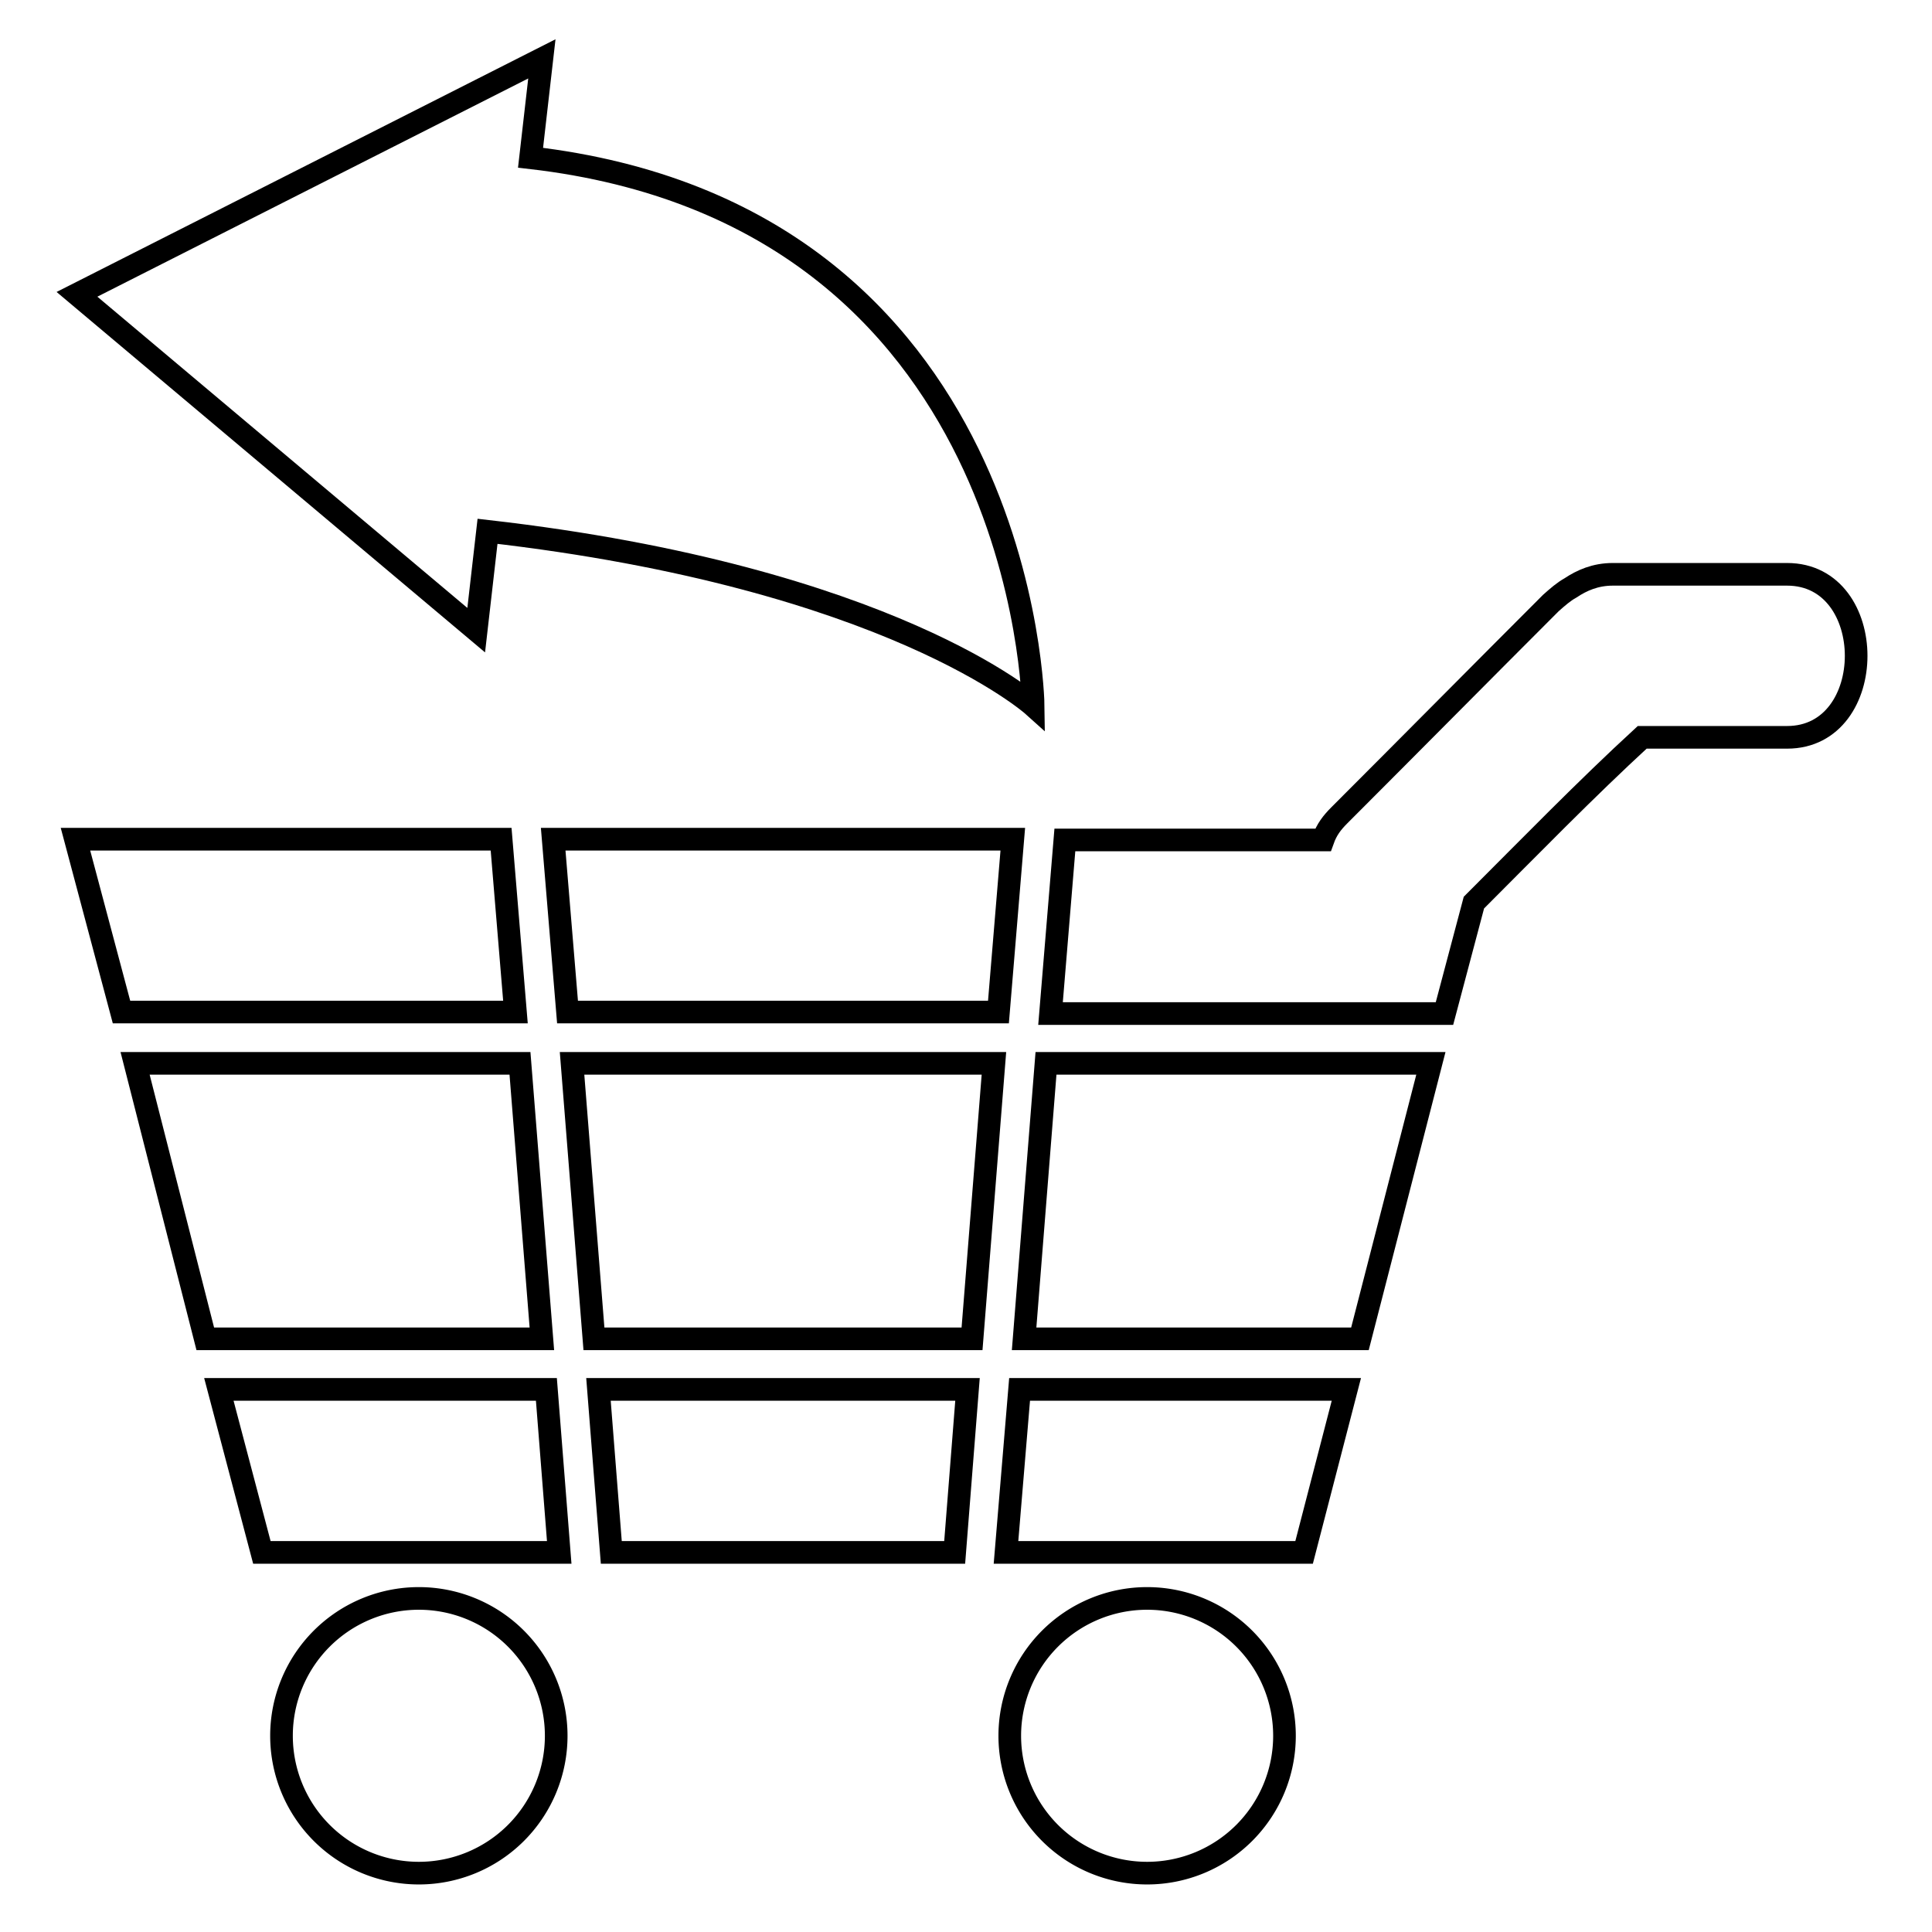
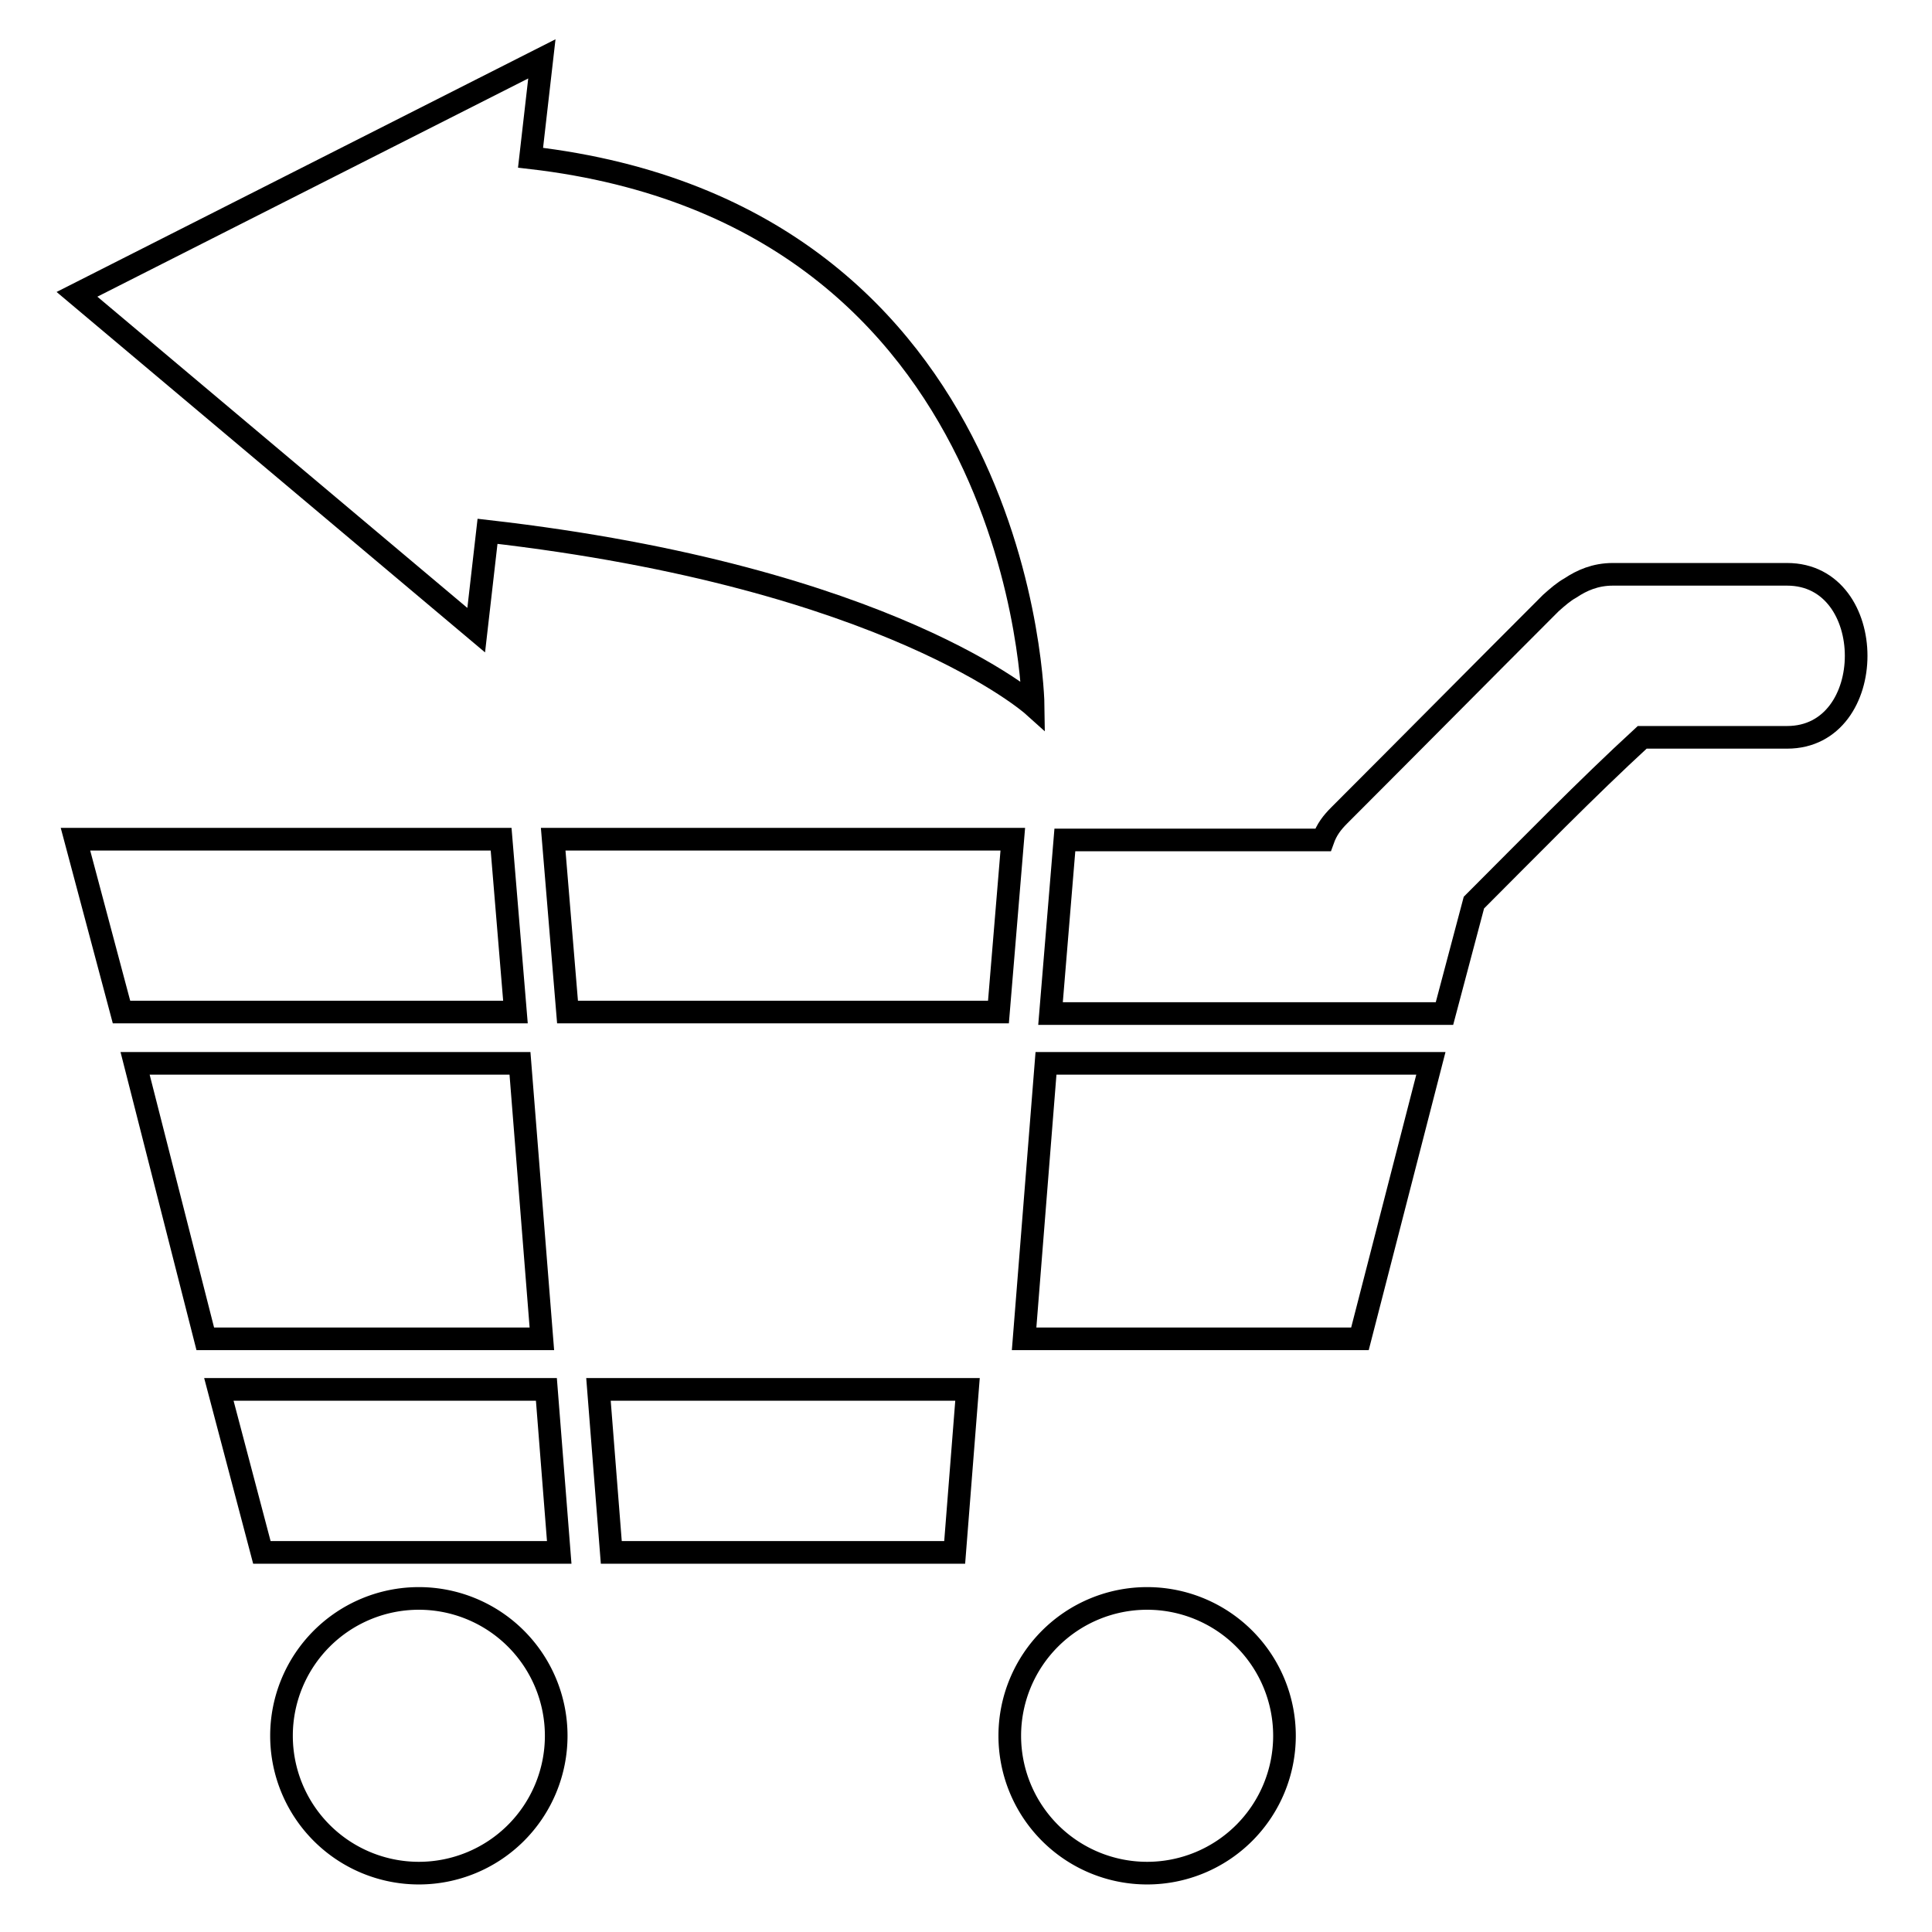
<svg xmlns="http://www.w3.org/2000/svg" version="1.1" x="0px" y="0px" viewBox="0 0 256 256" enable-background="new 0 0 256 256" xml:space="preserve">
  <g>
    <g>
      <g>
        <g>
          <path stroke-width="3" fill-opacity="0" stroke="#000000" d="M134.2 111.2L73.3 111.2 75.2 134.1 132.3 134.1 z" />
          <path stroke-width="3" fill-opacity="0" stroke="#000000" d="M71.8 177.4L68.9 140.9 17.9 140.9 27.2 177.4 z" />
          <path stroke-width="3" fill-opacity="0" stroke="#000000" d="M72.4 184.1L29 184.1 34.7 205.7 74.1 205.7 z" />
          <path stroke-width="3" fill-opacity="0" stroke="#000000" d="M195.3,119.6c7.4-7.4,14.9-15.1,22.3-21.9h19.2c12.2,0,12.2-21.6,0-21.6h-23.1c-2.3,0-4.1,0.8-5.6,1.8c-0.9,0.5-1.7,1.2-2.6,2c-9.3,9.3-18.6,18.7-28,28.1c-1,1-1.7,1.9-2.2,3.3h-34.2l-1.9,23h52.2L195.3,119.6z" />
          <path stroke-width="3" fill-opacity="0" stroke="#000000" d="M16.1 134.1L68.3 134.1 66.4 111.2 10 111.2 z" />
          <path stroke-width="3" fill-opacity="0" stroke="#000000" d="M126.5 205.7L128.2 184.1 79.3 184.1 81 205.7 z" />
          <path stroke-width="3" fill-opacity="0" stroke="#000000" d="M189.6 140.9L138.6 140.9 135.7 177.4 180.2 177.4 z" />
-           <path stroke-width="3" fill-opacity="0" stroke="#000000" d="M178.4 184.1L135.1 184.1 133.3 205.7 172.8 205.7 z" />
-           <path stroke-width="3" fill-opacity="0" stroke="#000000" d="M131.7 140.9L75.8 140.9 78.7 177.4 128.8 177.4 z" />
          <path stroke-width="3" fill-opacity="0" stroke="#000000" d="M37.3 230a18.2 18.2 0 1 0 36.4 0a18.2 18.2 0 1 0 -36.4 0z" />
          <path stroke-width="3" fill-opacity="0" stroke="#000000" d="M133.8 230a18.2 18.2 0 1 0 36.4 0a18.2 18.2 0 1 0 -36.4 0z" />
          <path stroke-width="3" fill-opacity="0" stroke="#000000" d="M63.1,83.5l1.5-13.1c53.4,6.1,72.3,23.1,72.3,23.1s-0.8-65-66.6-72.6l1.5-13.1L10.2,39L63.1,83.5z" />
        </g>
      </g>
      <g />
      <g />
      <g />
      <g />
      <g />
      <g />
      <g />
      <g />
      <g />
      <g />
      <g />
      <g />
      <g />
      <g />
      <g />
    </g>
  </g>
</svg>